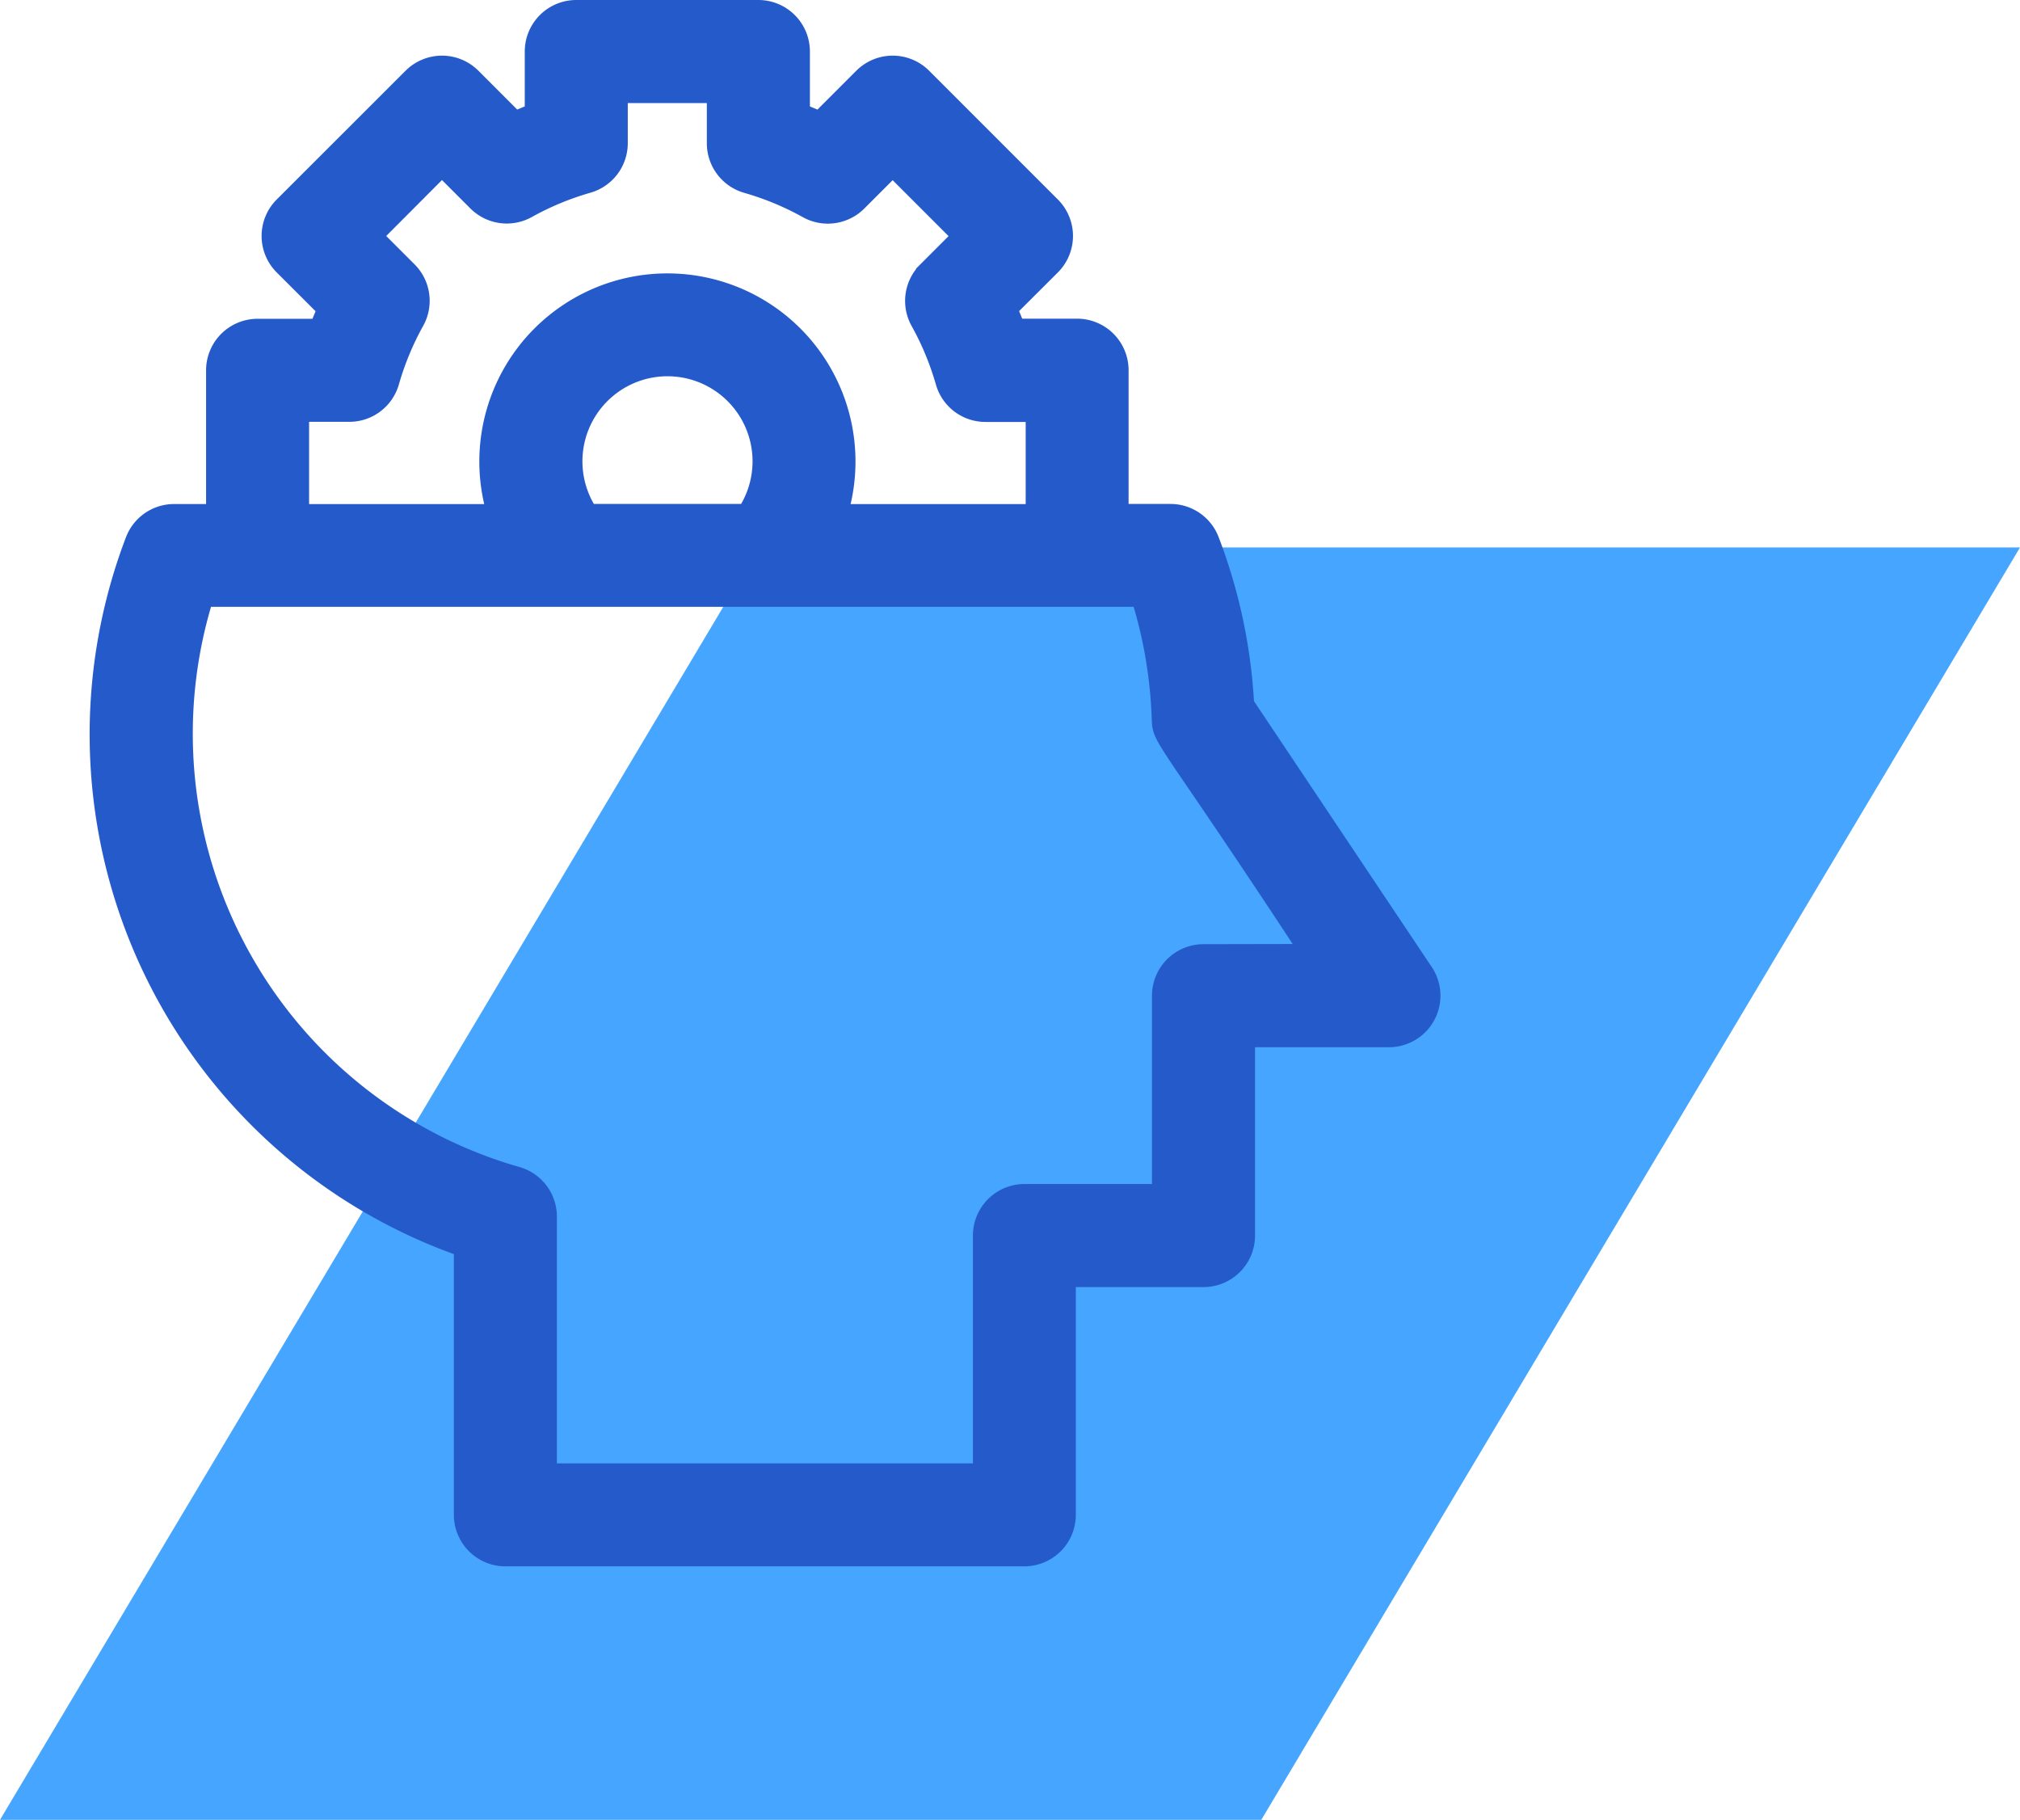
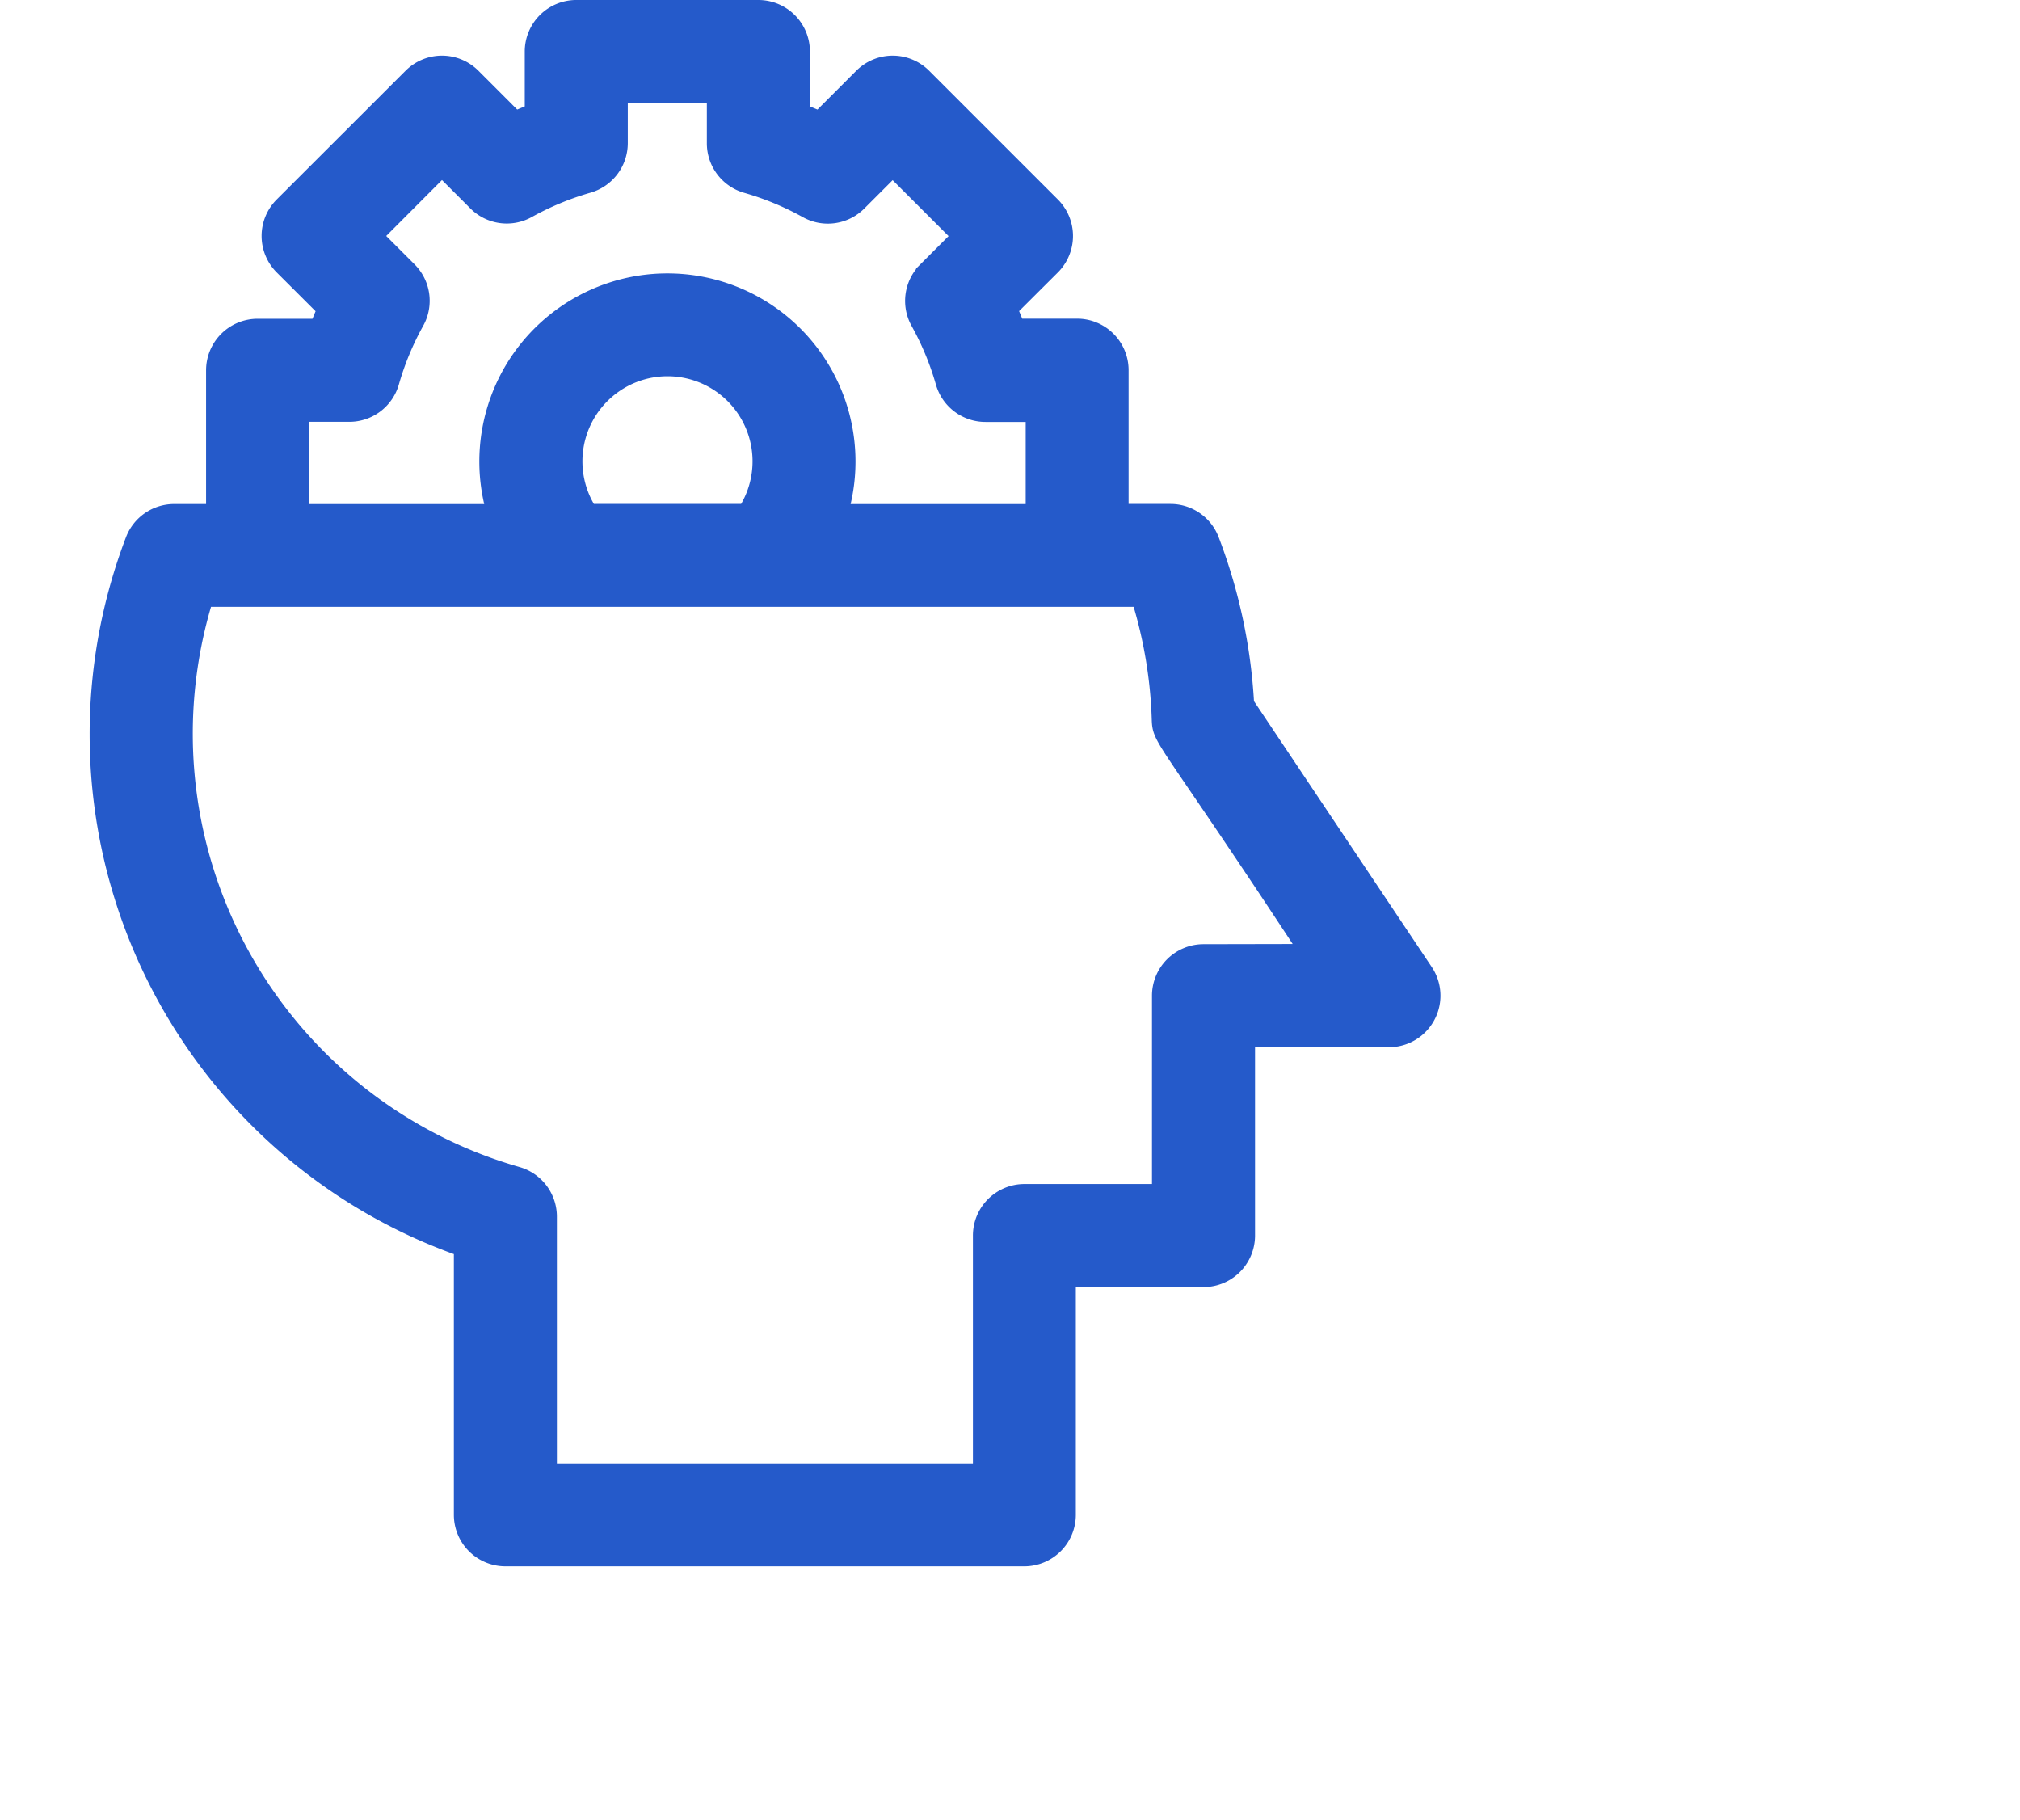
<svg xmlns="http://www.w3.org/2000/svg" width="50.608" height="45.583" viewBox="0 0 50.608 45.583">
  <defs>
    <style>.a{fill:#45a5ff;fill-rule:evenodd;}.b{fill:#255aca;stroke:#255aca;stroke-width:0.3px;}</style>
  </defs>
  <g transform="translate(0 -0.85)">
    <g transform="translate(0 1)">
-       <path class="a" d="M19.008,23,0,54.87H31.6L50.608,23Z" transform="translate(0 -9.437)" />
      <g transform="translate(2.39)">
        <path class="b" d="M33.408,24.156l-4.477-6.694a13.584,13.584,0,0,0-.879-4.107,1.141,1.141,0,0,0-1.065-.732h-1.2v-3.5a1.141,1.141,0,0,0-1.141-1.141H23.17q-.073-.188-.155-.373L24.06,6.567a1.141,1.141,0,0,0,0-1.613L20.834,1.728a1.141,1.141,0,0,0-1.613,0L18.176,2.773q-.185-.081-.373-.155V1.141A1.141,1.141,0,0,0,16.663,0H12.1a1.141,1.141,0,0,0-1.141,1.141V2.618q-.188.073-.373.155L9.542,1.728a1.141,1.141,0,0,0-1.613,0L4.7,4.954a1.141,1.141,0,0,0,0,1.613L5.747,7.612q-.081.185-.155.373H4.115A1.141,1.141,0,0,0,2.975,9.125v3.5H2.024a1.141,1.141,0,0,0-1.065.733,13.7,13.7,0,0,0,8.224,17.8v6.635a1.141,1.141,0,0,0,1.141,1.141h13a1.141,1.141,0,0,0,1.141-1.141V31.939h3.346A1.141,1.141,0,0,0,28.955,30.8V25.931H32.46a1.141,1.141,0,0,0,.948-1.775ZM5.256,10.266H6.411a1.141,1.141,0,0,0,1.1-.827,7.107,7.107,0,0,1,.622-1.5,1.141,1.141,0,0,0-.19-1.361l-.817-.817L8.735,4.148l.817.817a1.14,1.14,0,0,0,1.361.19,7.11,7.11,0,0,1,1.5-.622,1.141,1.141,0,0,0,.827-1.1V2.281h2.281V3.436a1.141,1.141,0,0,0,.827,1.1,7.106,7.106,0,0,1,1.5.622,1.141,1.141,0,0,0,1.361-.19l.817-.817,1.613,1.613-.817.817a1.141,1.141,0,0,0-.19,1.361,7.11,7.11,0,0,1,.622,1.5,1.141,1.141,0,0,0,1.1.827h1.155v2.357H18.78a4.562,4.562,0,1,0-8.794,0H5.256V10.266Zm7.2,2.357a2.281,2.281,0,1,1,3.858,0ZM27.814,23.65a1.141,1.141,0,0,0-1.141,1.141v4.867H23.327A1.141,1.141,0,0,0,22.187,30.8v5.855H11.464V30.326a1.141,1.141,0,0,0-.83-1.1A11.439,11.439,0,0,1,2.837,14.9H26.175a11.351,11.351,0,0,1,.492,2.964c.019.574.1.362,3.659,5.781Z" transform="translate(-0.052)" />
      </g>
    </g>
  </g>
</svg>